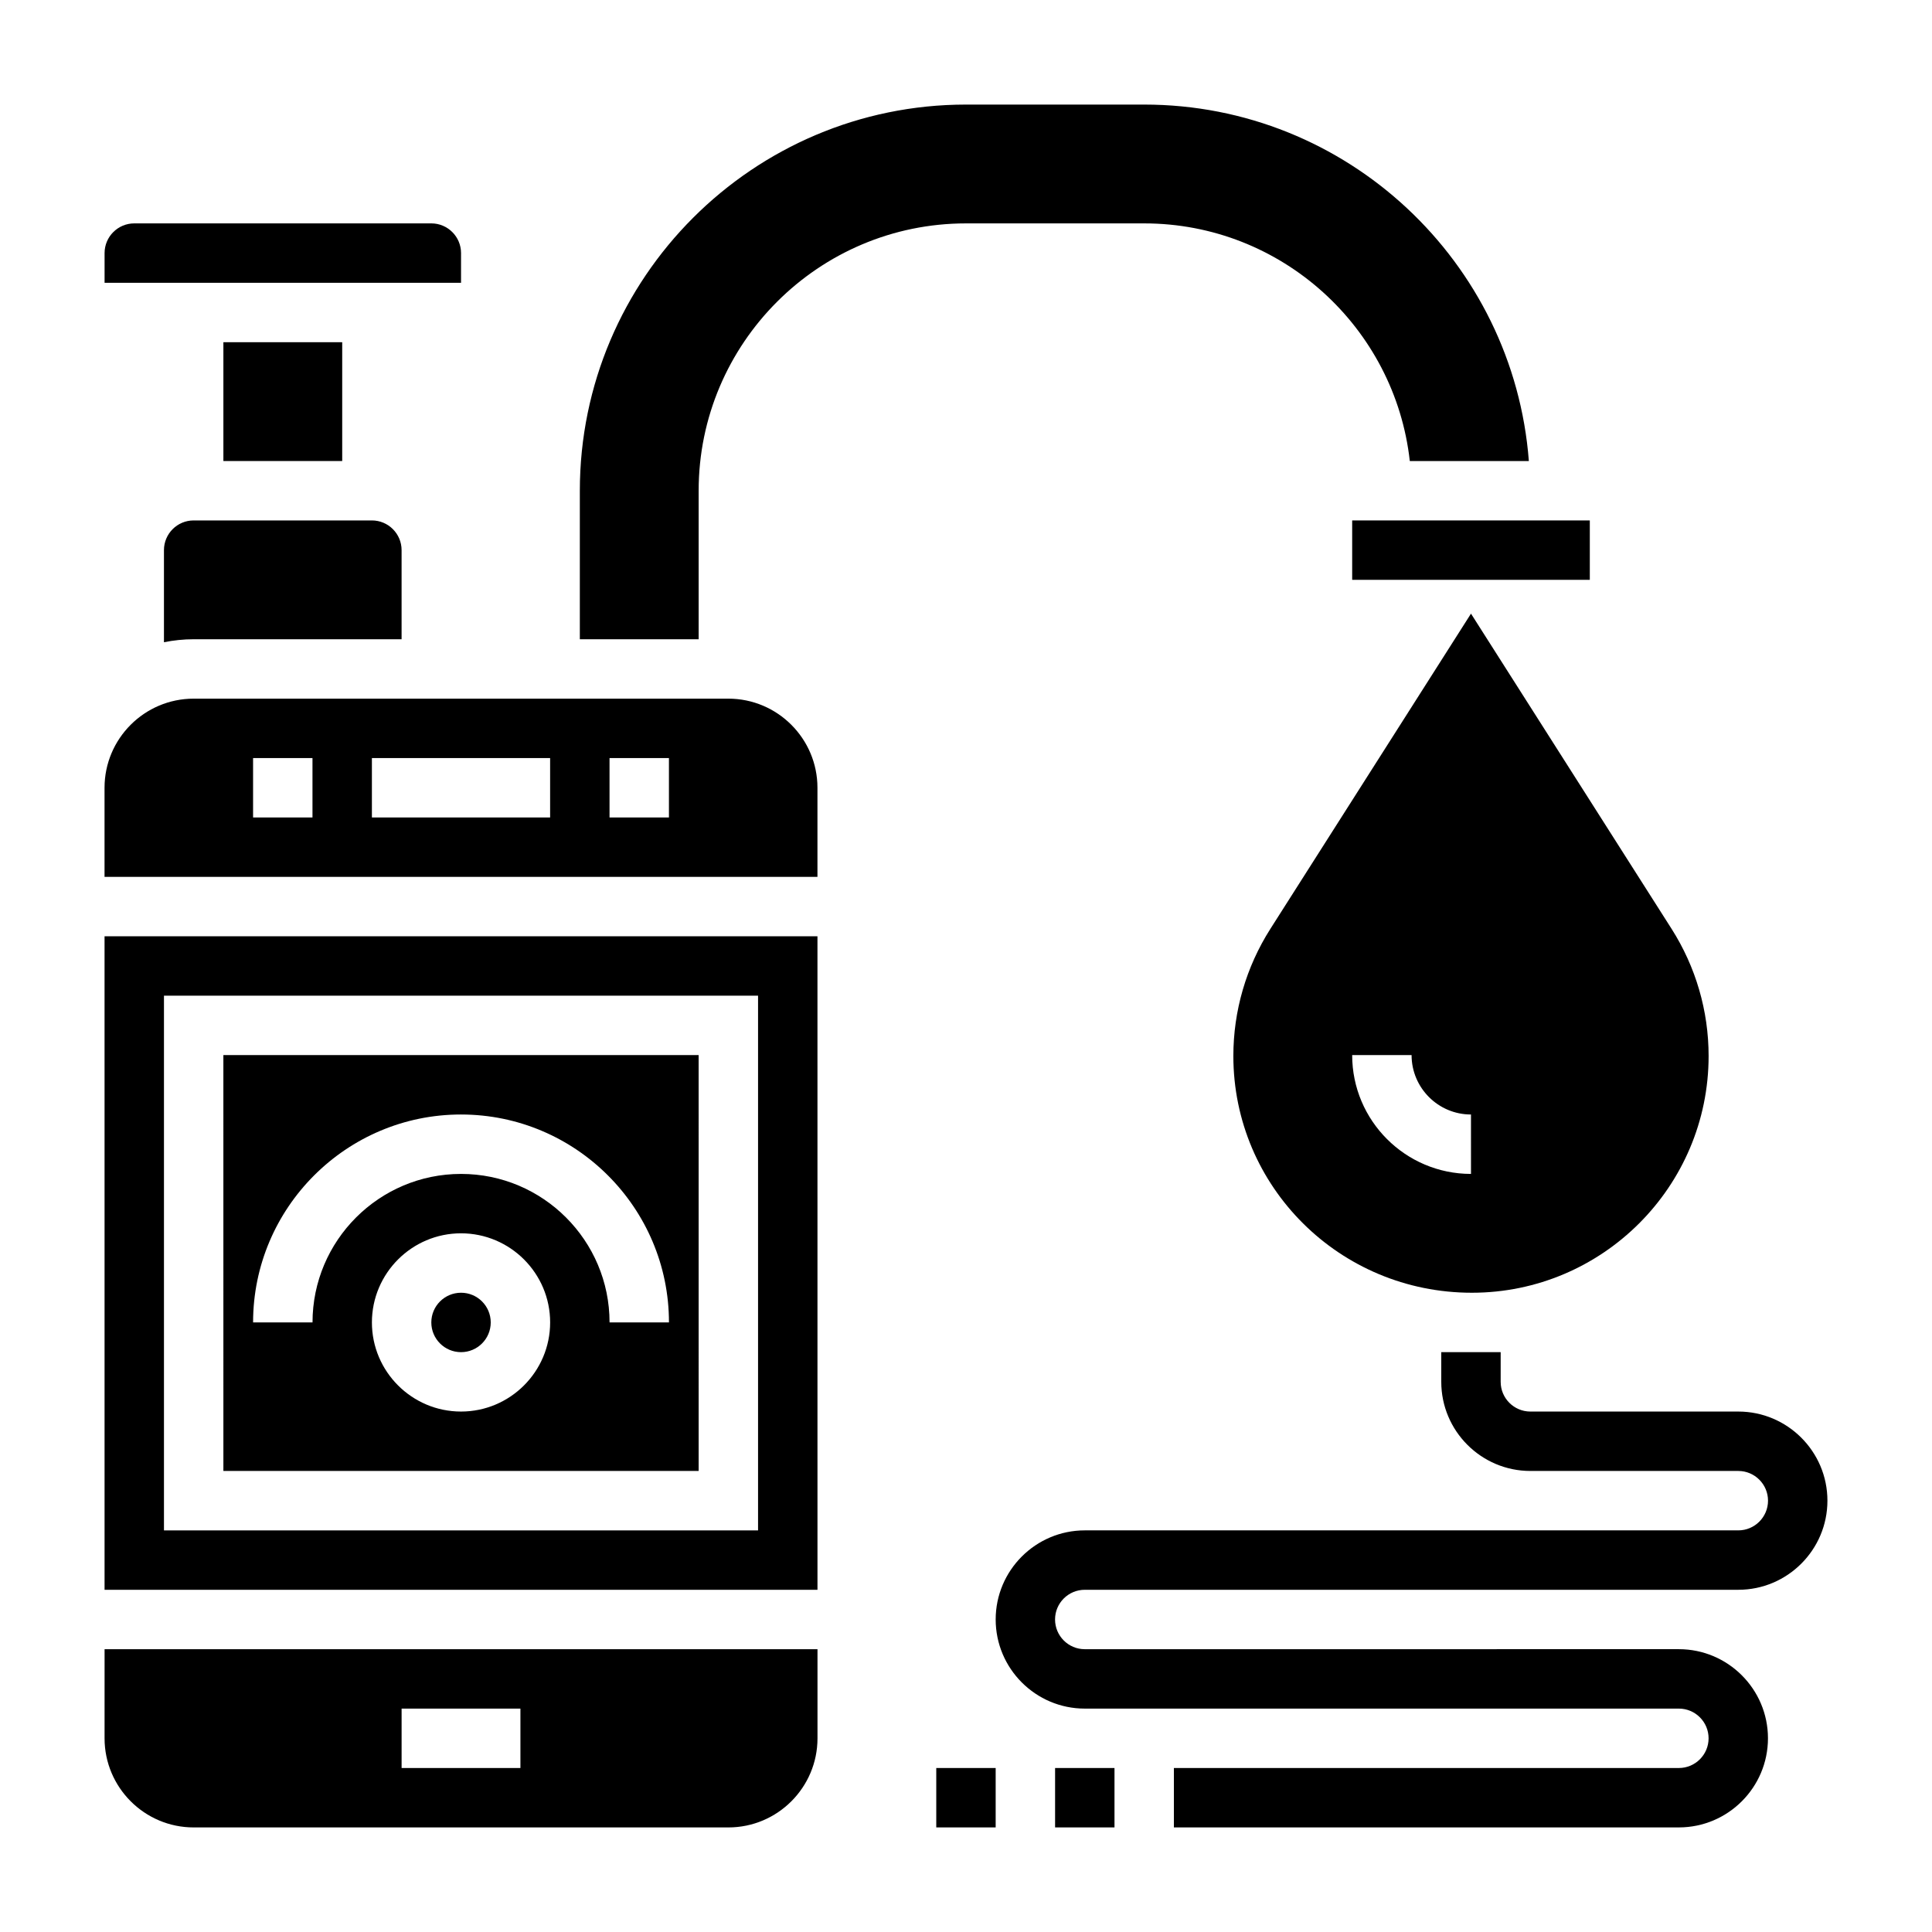
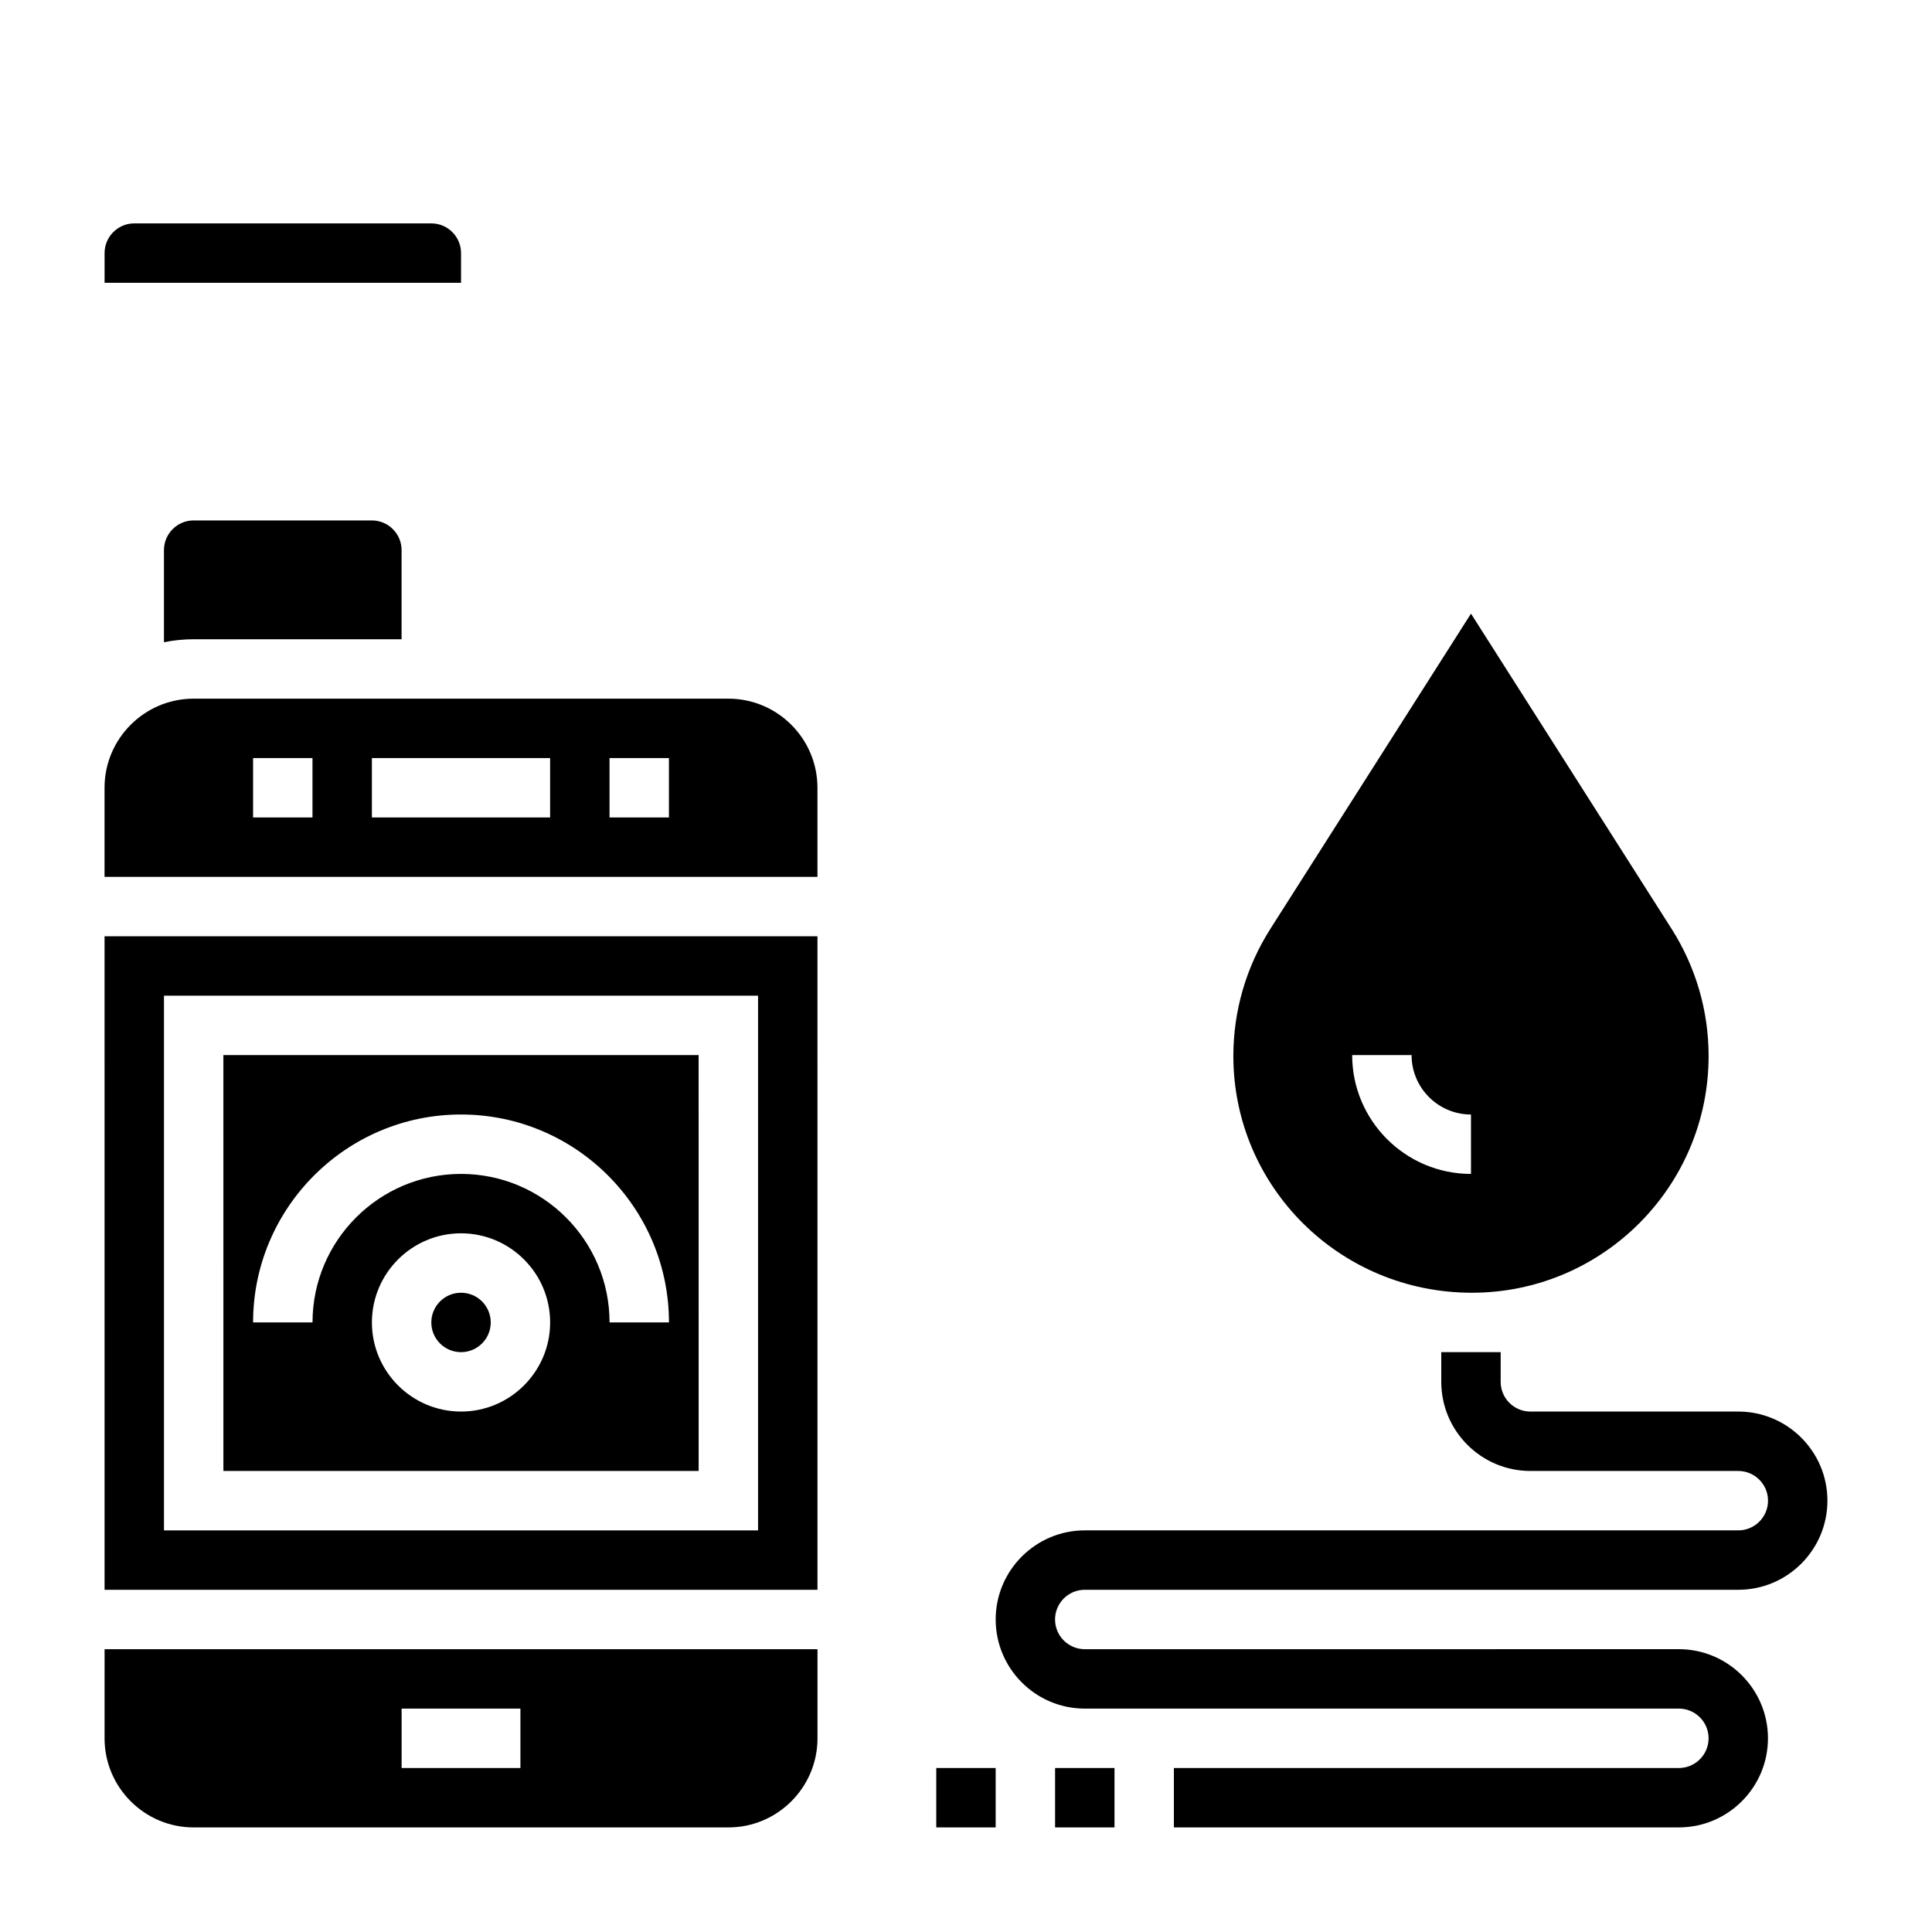
<svg xmlns="http://www.w3.org/2000/svg" fill="#000000" width="800px" height="800px" version="1.1" viewBox="144 144 512 512">
  <g>
    <path d="m171.71 604.67c0 13.02 10.598 23.617 23.617 23.617h141.7c13.02 0 23.617-10.598 23.617-23.617v-23.617h-188.93zm78.719-7.871h31.488v15.742h-31.488z" />
    <path d="m171.71 565.31h188.93l-0.004-173.19h-188.93zm15.742-157.44h157.44v141.7h-157.44z" />
    <path d="m203.2 533.82h125.95l-0.004-110.21h-125.95zm62.977-15.746c-13.02 0-23.617-10.598-23.617-23.617 0-13.02 10.598-23.617 23.617-23.617s23.617 10.598 23.617 23.617c-0.004 13.023-10.598 23.617-23.617 23.617zm0-78.719c30.387 0 55.105 24.727 55.105 55.105h-15.742c0-21.703-17.656-39.359-39.359-39.359-21.703 0-39.359 17.656-39.359 39.359l-15.75-0.004c0-30.375 24.719-55.102 55.105-55.102z" />
    <path d="m266.18 211.07c0-4.344-3.535-7.871-7.871-7.871h-78.723c-4.336 0-7.871 3.523-7.871 7.871v7.871h94.465z" />
-     <path d="m203.2 234.69h31.488v31.488h-31.488z" />
    <path d="m187.45 289.79v24.41c2.543-0.516 5.18-0.793 7.871-0.793h55.105v-23.617c0-4.344-3.535-7.871-7.871-7.871h-47.234c-4.336 0-7.871 3.527-7.871 7.871z" />
    <path d="m274.05 494.46c0 4.348-3.523 7.875-7.871 7.875-4.348 0-7.875-3.527-7.875-7.875 0-4.348 3.527-7.871 7.875-7.871 4.348 0 7.871 3.523 7.871 7.871" />
    <path d="m337.02 329.15h-141.7c-13.02 0-23.617 10.598-23.617 23.617v23.617h188.93v-23.617c0-13.02-10.594-23.617-23.613-23.617zm-110.21 31.488h-15.742v-15.742h15.742zm62.977 0h-47.23v-15.742h47.23zm31.488 0h-15.742v-15.742h15.742z" />
-     <path d="m329.15 274.05c0-39.07 31.789-70.848 70.848-70.848h47.23c36.398 0 66.457 27.605 70.383 62.977h31.551c-4.039-52.754-48.156-94.465-101.93-94.465h-47.23c-56.426 0-102.34 45.91-102.34 102.34v39.359h31.488z" />
-     <path d="m502.34 281.92h62.977v15.742h-62.977z" />
    <path d="m480.66 390.16c-6.418 10.09-9.809 21.742-9.809 33.684 0 34.605 28.141 62.746 63.211 62.746 34.598 0 62.738-28.141 62.738-62.746 0-11.949-3.394-23.594-9.809-33.684l-53.164-83.539zm53.168 64.941c-17.367 0-31.488-14.121-31.488-31.488h15.742c0 8.684 7.062 15.742 15.742 15.742z" />
    <path d="m392.12 612.54h15.742v15.742h-15.742z" />
    <path d="m423.61 612.54h15.742v15.742h-15.742z" />
    <path d="m431.49 565.31h173.18c13.02 0 23.617-10.598 23.617-23.617 0-13.02-10.598-23.617-23.617-23.617h-55.105c-4.336 0-7.871-3.527-7.871-7.871v-7.871h-15.742v7.871c0 13.02 10.598 23.617 23.617 23.617h55.105c4.336 0 7.871 3.527 7.871 7.871s-3.535 7.871-7.871 7.871h-173.19c-13.02 0-23.617 10.598-23.617 23.617 0 13.02 10.598 23.617 23.617 23.617h157.44c4.336 0 7.871 3.527 7.871 7.871s-3.535 7.871-7.871 7.871h-133.83v15.742h133.82c13.02 0 23.617-10.598 23.617-23.617s-10.598-23.617-23.617-23.617l-157.44 0.004c-4.336 0-7.871-3.527-7.871-7.871-0.004-4.348 3.531-7.871 7.871-7.871z" />
  </g>
</svg>